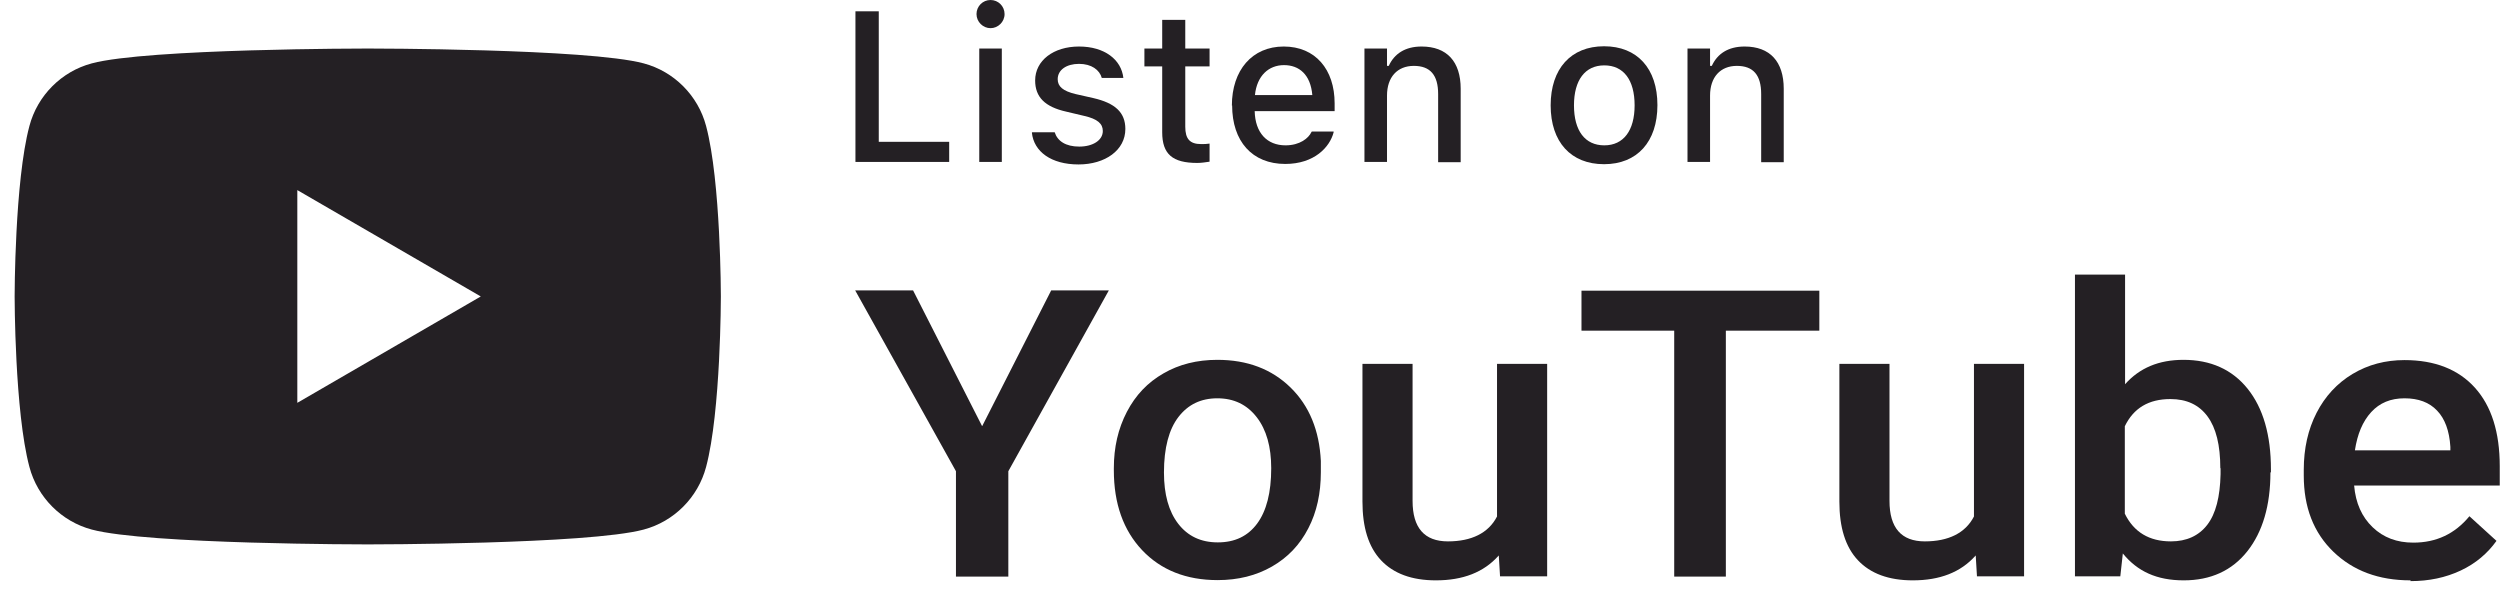
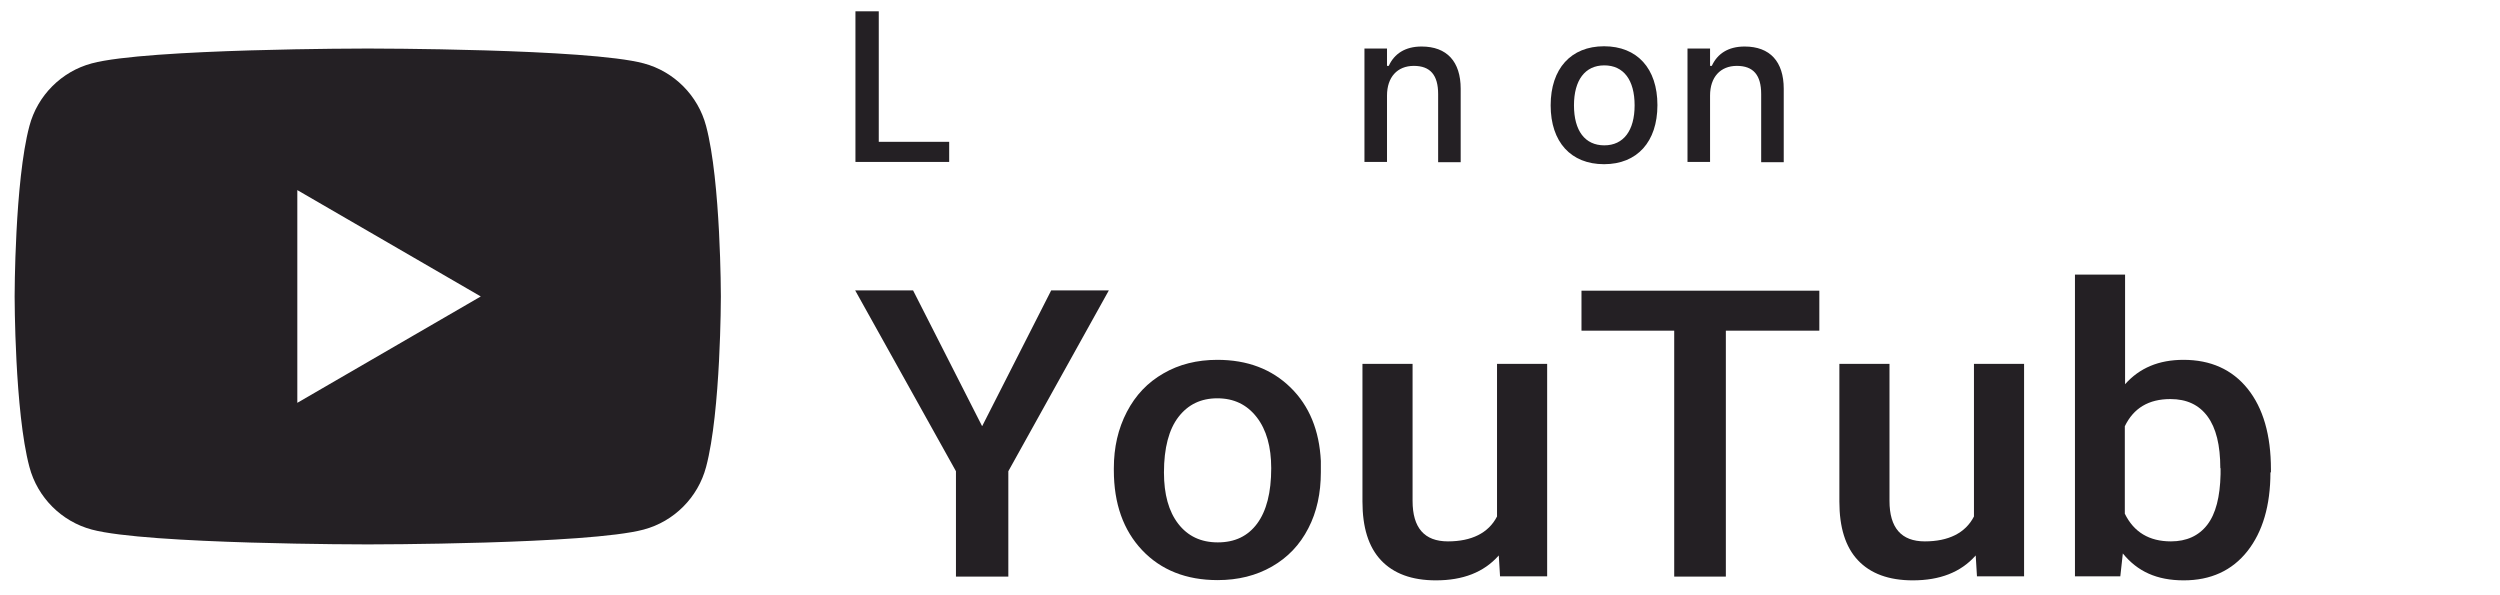
<svg xmlns="http://www.w3.org/2000/svg" width="168" height="40" viewBox="0 0 168 40" fill="none">
  <path d="M57.486 0.76H59.053V9.53H63.785V10.882H57.486V0.76Z" fill="#242024" />
-   <path d="M65.621 0.946C65.621 0.422 66.042 0 66.564 0C67.086 0 67.507 0.422 67.507 0.946C67.507 1.47 67.069 1.893 66.564 1.893C66.058 1.893 65.621 1.47 65.621 0.946ZM65.806 3.261H67.322V10.882H65.806V3.261Z" fill="#242024" />
-   <path d="M69.359 8.888H70.875C71.061 9.48 71.616 9.851 72.526 9.851C73.435 9.851 74.109 9.429 74.109 8.804C74.109 8.314 73.755 7.993 72.862 7.79L71.65 7.502C70.218 7.181 69.562 6.522 69.562 5.407C69.562 4.072 70.791 3.126 72.509 3.126C74.227 3.126 75.355 4.005 75.49 5.238H74.041C73.89 4.697 73.351 4.292 72.509 4.292C71.667 4.292 71.077 4.697 71.077 5.323C71.077 5.813 71.431 6.117 72.273 6.32L73.469 6.59C74.934 6.928 75.624 7.553 75.624 8.668C75.624 10.088 74.277 11.051 72.475 11.051C70.639 11.051 69.477 10.189 69.343 8.922L69.359 8.888Z" fill="#242024" />
-   <path d="M78.1 8.871V4.461H76.904V3.261H78.1V1.335H79.65V3.261H81.283V4.461H79.65V8.517C79.65 9.328 79.953 9.682 80.711 9.682C80.946 9.682 81.081 9.682 81.283 9.649V10.865C81.031 10.899 80.761 10.95 80.458 10.95C78.791 10.95 78.1 10.358 78.1 8.888V8.871Z" fill="#242024" />
-   <path d="M82.782 7.097C82.782 4.714 84.146 3.126 86.268 3.126C88.39 3.126 89.687 4.664 89.687 6.945V7.469H84.315C84.348 8.922 85.14 9.767 86.386 9.767C87.363 9.767 87.936 9.277 88.121 8.888L88.155 8.837H89.62V8.888C89.367 9.885 88.323 11.017 86.369 11.017C84.146 11.017 82.799 9.496 82.799 7.08L82.782 7.097ZM84.332 6.387H88.188C88.07 5.019 87.312 4.376 86.285 4.376C85.258 4.376 84.466 5.086 84.332 6.387Z" fill="#242024" />
  <path d="M91.691 3.261H93.207V4.427H93.325C93.695 3.616 94.42 3.126 95.531 3.126C97.232 3.126 98.158 4.14 98.158 5.965V10.899H96.643V6.32C96.643 5.052 96.121 4.427 95.009 4.427C93.897 4.427 93.207 5.188 93.207 6.421V10.882H91.691V3.261Z" fill="#242024" />
  <path d="M104.204 7.08C104.204 4.613 105.569 3.109 107.792 3.109C110.015 3.109 111.379 4.596 111.379 7.063C111.379 9.53 110.015 11.034 107.792 11.034C105.569 11.034 104.204 9.547 104.204 7.08ZM109.846 7.08C109.846 5.373 109.105 4.393 107.809 4.393C106.512 4.393 105.771 5.39 105.771 7.08C105.771 8.787 106.512 9.767 107.809 9.767C109.105 9.767 109.846 8.77 109.846 7.08Z" fill="#242024" />
  <path d="M113.4 3.261H114.916V4.427H115.034C115.404 3.616 116.128 3.126 117.24 3.126C118.941 3.126 119.867 4.14 119.867 5.965V10.899H118.351V6.32C118.351 5.052 117.829 4.427 116.718 4.427C115.606 4.427 114.916 5.188 114.916 6.421V10.882H113.4V3.261Z" fill="#242024" />
  <path d="M47.449 8.466C46.91 6.421 45.293 4.799 43.255 4.258C39.55 3.261 24.713 3.261 24.713 3.261C24.713 3.261 9.875 3.261 6.17 4.258C4.133 4.799 2.516 6.421 1.977 8.466C0.983 12.183 0.983 19.922 0.983 19.922C0.983 19.922 0.983 27.662 1.977 31.379C2.516 33.424 4.133 35.046 6.17 35.587C9.875 36.584 24.713 36.584 24.713 36.584C24.713 36.584 39.55 36.584 43.255 35.587C45.293 35.046 46.91 33.424 47.449 31.379C48.442 27.662 48.442 19.922 48.442 19.922C48.442 19.922 48.442 12.183 47.449 8.466ZM19.98 27.053V12.775L32.308 19.922L19.98 27.07V27.053Z" fill="#242024" />
  <path d="M66.008 28.625L70.639 19.517H74.513L67.76 31.666V38.746H64.24V31.666L57.469 19.517H61.36L65.991 28.625H66.008Z" fill="#242024" />
  <path d="M74.85 31.464C74.85 30.061 75.136 28.811 75.725 27.678C76.315 26.546 77.123 25.701 78.184 25.093C79.229 24.485 80.441 24.181 81.805 24.181C83.826 24.181 85.46 24.806 86.723 26.039C87.986 27.273 88.66 28.929 88.761 30.974V31.734C88.761 33.136 88.491 34.404 87.919 35.502C87.346 36.617 86.538 37.462 85.477 38.071C84.416 38.679 83.203 38.983 81.822 38.983C79.717 38.983 78.016 38.307 76.753 36.972C75.49 35.637 74.85 33.846 74.85 31.599V31.447V31.464ZM78.218 31.751C78.218 33.221 78.538 34.37 79.178 35.198C79.818 36.026 80.694 36.448 81.839 36.448C82.984 36.448 83.86 36.026 84.483 35.181C85.106 34.336 85.426 33.103 85.426 31.464C85.426 30.027 85.106 28.878 84.449 28.033C83.793 27.189 82.917 26.766 81.805 26.766C80.694 26.766 79.835 27.189 79.195 28.017C78.555 28.844 78.218 30.095 78.218 31.751Z" fill="#242024" />
  <path d="M100.701 37.344C99.708 38.459 98.31 39 96.491 39C94.874 39 93.645 38.544 92.803 37.648C91.961 36.753 91.557 35.435 91.557 33.711V24.451H94.925V33.66C94.925 35.468 95.716 36.381 97.299 36.381C98.883 36.381 100.028 35.823 100.6 34.708V24.451H103.969V38.73H100.803L100.718 37.327L100.701 37.344Z" fill="#242024" />
  <path d="M122.259 22.221H115.977V38.747H112.507V22.221H106.276V19.534H122.259V22.221Z" fill="#242024" />
  <path d="M132.751 37.344C131.757 38.459 130.359 39 128.54 39C126.924 39 125.694 38.544 124.852 37.648C124.01 36.753 123.606 35.435 123.606 33.711V24.451H126.974V33.66C126.974 35.468 127.766 36.381 129.349 36.381C130.932 36.381 132.077 35.823 132.65 34.708V24.451H136.018V38.73H132.852L132.768 37.327L132.751 37.344Z" fill="#242024" />
  <path d="M152.573 31.751C152.573 33.965 152.051 35.739 151.024 37.04C149.996 38.341 148.565 39 146.746 39C144.927 39 143.63 38.392 142.654 37.192L142.485 38.73H139.437V18.452H142.805V25.82C143.782 24.721 145.079 24.181 146.729 24.181C148.548 24.181 149.996 24.823 151.041 26.124C152.085 27.425 152.607 29.233 152.607 31.548V31.734L152.573 31.751ZM149.205 31.464C149.205 29.909 148.919 28.76 148.346 27.983C147.773 27.205 146.948 26.817 145.853 26.817C144.388 26.817 143.378 27.425 142.788 28.642V34.522C143.395 35.756 144.422 36.381 145.887 36.381C146.931 36.381 147.757 36.009 148.329 35.266C148.902 34.522 149.188 33.39 149.222 31.869V31.464H149.205Z" fill="#242024" />
-   <path d="M161.988 39C159.849 39 158.131 38.358 156.8 37.074C155.47 35.789 154.813 34.083 154.813 31.954V31.565C154.813 30.145 155.099 28.861 155.672 27.746C156.245 26.631 157.053 25.752 158.097 25.127C159.141 24.502 160.303 24.198 161.583 24.198C163.621 24.198 165.204 24.823 166.316 26.056C167.427 27.29 167.983 29.047 167.983 31.328V32.63H158.198C158.299 33.812 158.72 34.742 159.445 35.434C160.169 36.127 161.078 36.465 162.173 36.465C163.722 36.465 164.969 35.874 165.945 34.691L167.764 36.347C167.158 37.192 166.366 37.868 165.356 38.341C164.345 38.814 163.234 39.051 161.988 39.051V39ZM161.583 26.766C160.657 26.766 159.916 27.07 159.343 27.695C158.771 28.321 158.417 29.165 158.249 30.264H164.665V30.027C164.598 28.946 164.295 28.135 163.773 27.594C163.251 27.036 162.51 26.766 161.583 26.766Z" fill="#242024" />
</svg>